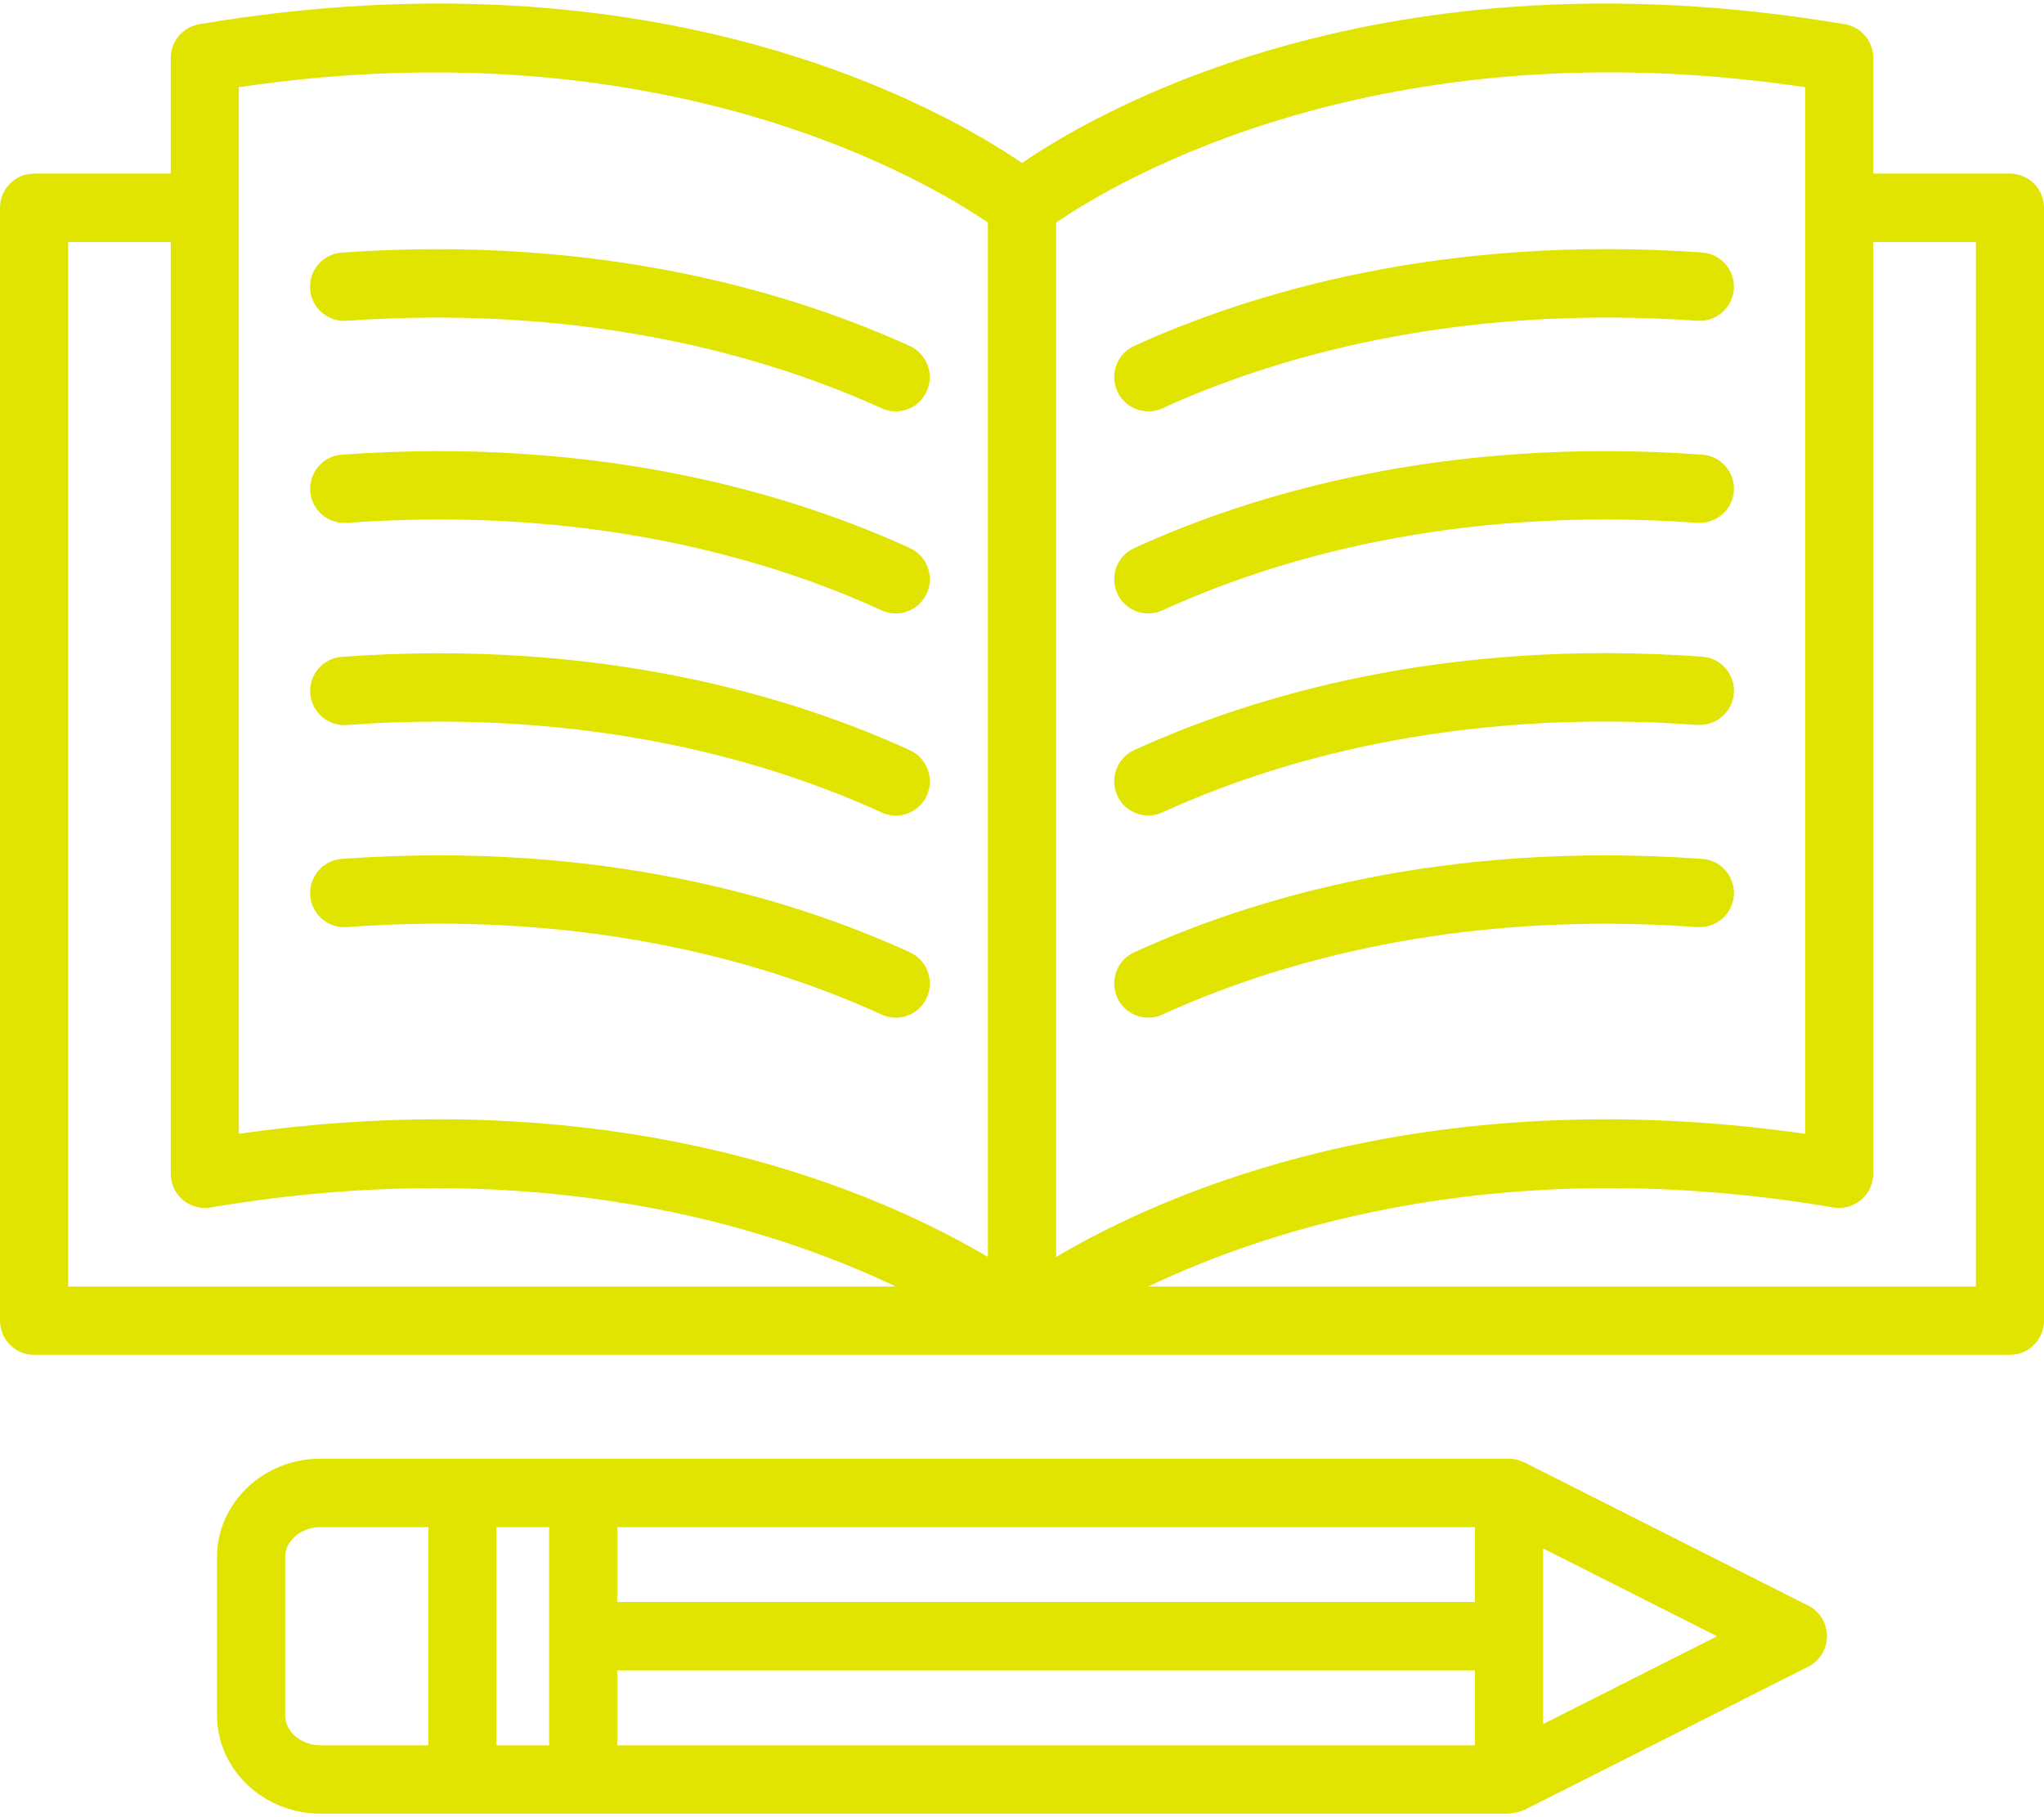
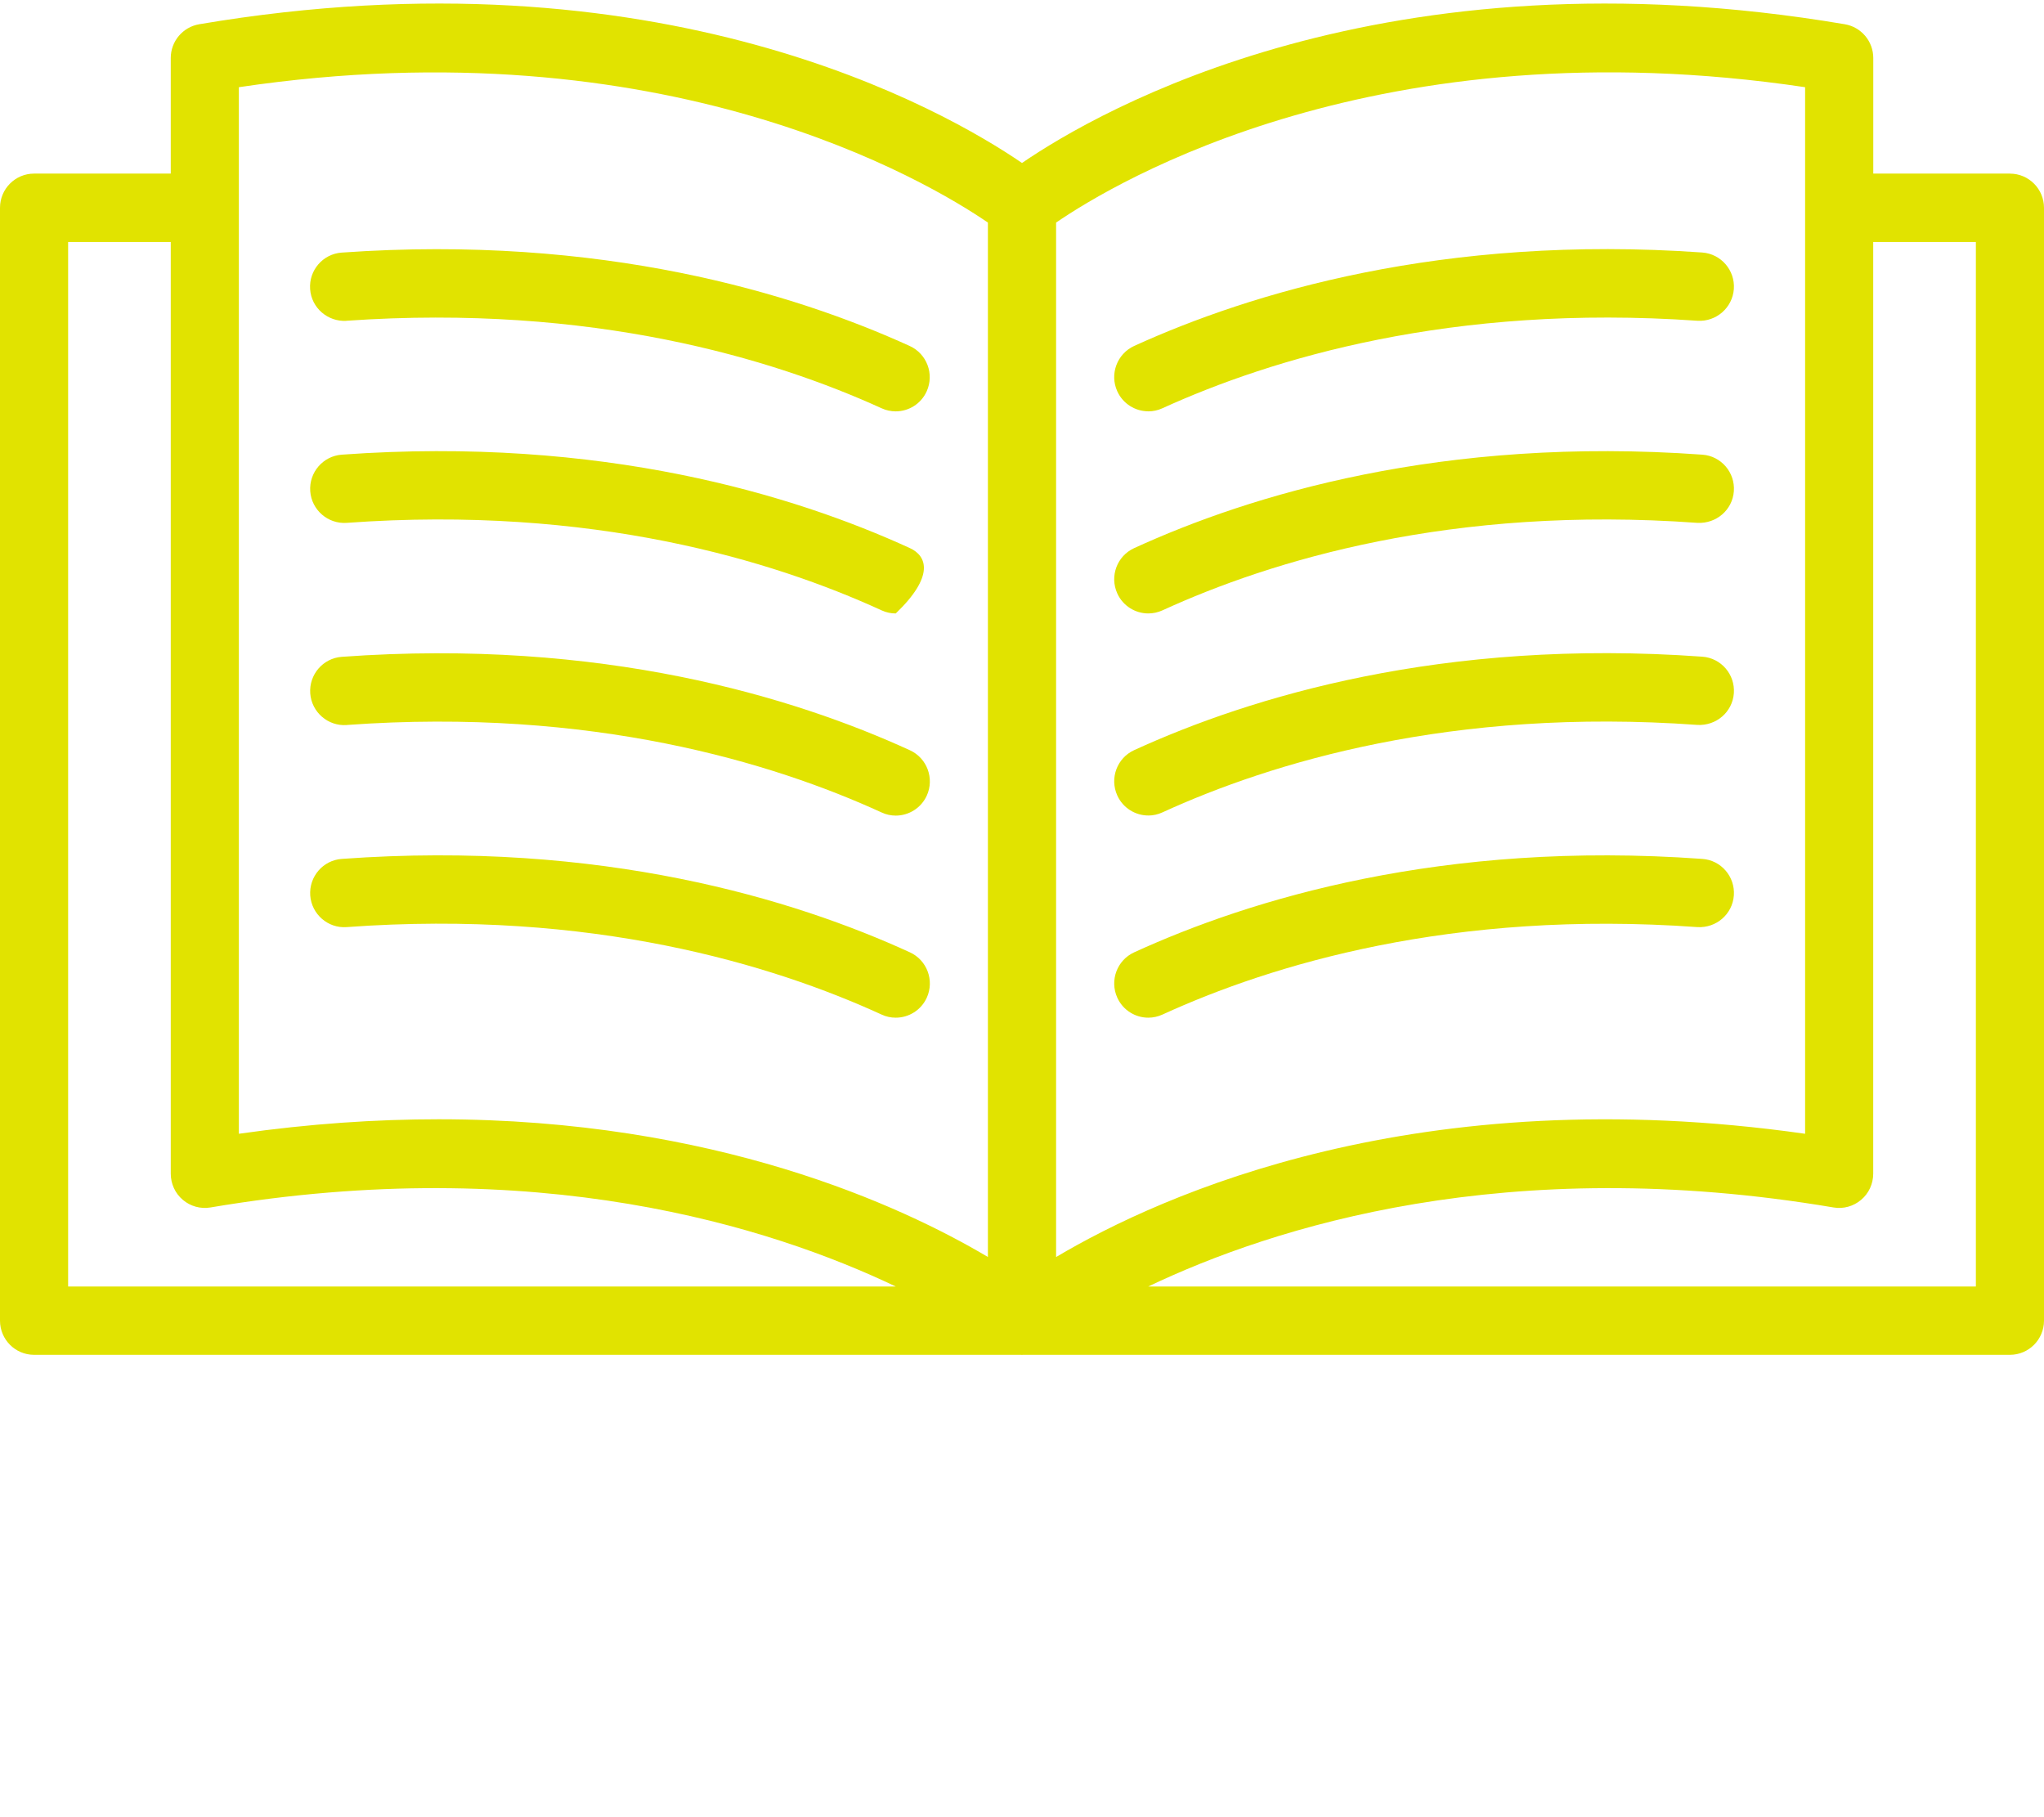
<svg xmlns="http://www.w3.org/2000/svg" width="72" height="64" viewBox="0 0 72 64" fill="none">
  <path d="M40.448 35.842C40.615 35.842 40.784 35.807 40.946 35.733C44.768 33.984 51.14 32.029 59.792 32.652C60.453 32.69 61.027 32.2 61.075 31.537C61.123 30.873 60.625 30.296 59.964 30.25C50.809 29.589 44.027 31.675 39.95 33.541C39.348 33.816 39.081 34.531 39.357 35.138C39.558 35.581 39.994 35.842 40.449 35.842H40.448Z" fill="#E1E300" />
  <path d="M40.448 28.722C40.615 28.722 40.784 28.687 40.946 28.612C44.769 26.862 51.142 24.908 59.792 25.531C60.453 25.567 61.027 25.079 61.075 24.416C61.123 23.752 60.625 23.175 59.964 23.128C50.805 22.468 44.028 24.554 39.95 26.42C39.348 26.695 39.081 27.41 39.357 28.017C39.558 28.46 39.994 28.721 40.449 28.721L40.448 28.722Z" fill="#E1E300" />
  <path d="M40.448 21.605C40.615 21.605 40.784 21.57 40.946 21.497C44.769 19.746 51.138 17.788 59.792 18.415C60.453 18.448 61.027 17.964 61.075 17.3C61.123 16.637 60.625 16.059 59.964 16.013C50.805 15.355 44.027 17.437 39.95 19.305C39.348 19.58 39.081 20.294 39.357 20.901C39.558 21.344 39.994 21.605 40.449 21.605H40.448Z" fill="#E1E300" />
  <path d="M40.448 14.488C40.614 14.488 40.783 14.453 40.943 14.38C44.767 12.639 51.134 10.691 59.794 11.297C60.45 11.338 61.027 10.842 61.075 10.179C61.121 9.516 60.622 8.941 59.961 8.893C50.809 8.249 44.027 10.329 39.953 12.183C39.35 12.459 39.081 13.173 39.355 13.778C39.556 14.223 39.992 14.486 40.448 14.486V14.488Z" fill="#E1E300" />
  <path d="M12.209 32.652C20.859 32.021 27.232 33.983 31.056 35.733C31.217 35.808 31.386 35.843 31.553 35.842C32.008 35.842 32.444 35.581 32.646 35.138C32.92 34.533 32.656 33.818 32.053 33.541C27.977 31.674 21.194 29.587 12.039 30.25C11.378 30.297 10.882 30.875 10.928 31.537C10.976 32.2 11.555 32.701 12.21 32.652H12.209Z" fill="#E1E300" />
  <path d="M12.209 25.534C20.853 24.908 27.232 26.865 31.056 28.615C31.217 28.69 31.386 28.725 31.553 28.725C32.008 28.725 32.445 28.462 32.646 28.021C32.92 27.417 32.656 26.701 32.053 26.424C27.974 24.557 21.198 22.471 12.039 23.133C11.378 23.181 10.882 23.758 10.928 24.42C10.976 25.083 11.555 25.582 12.21 25.535L12.209 25.534Z" fill="#E1E300" />
-   <path d="M12.209 18.415C20.859 17.787 27.232 19.745 31.056 21.497C31.217 21.571 31.386 21.607 31.553 21.605C32.008 21.605 32.444 21.344 32.646 20.901C32.92 20.297 32.656 19.581 32.053 19.305C27.976 17.437 21.198 15.354 12.039 16.013C11.378 16.061 10.882 16.638 10.928 17.3C10.976 17.964 11.555 18.46 12.21 18.415H12.209Z" fill="#E1E300" />
+   <path d="M12.209 18.415C20.859 17.787 27.232 19.745 31.056 21.497C31.217 21.571 31.386 21.607 31.553 21.605C32.92 20.297 32.656 19.581 32.053 19.305C27.976 17.437 21.198 15.354 12.039 16.013C11.378 16.061 10.882 16.638 10.928 17.3C10.976 17.964 11.555 18.46 12.21 18.415H12.209Z" fill="#E1E300" />
  <path d="M12.205 11.297C20.863 10.694 27.233 12.639 31.056 14.38C31.216 14.453 31.385 14.488 31.551 14.488C32.006 14.488 32.444 14.226 32.643 13.781C32.917 13.176 32.649 12.461 32.046 12.186C27.97 10.331 21.188 8.251 12.037 8.896C11.377 8.942 10.877 9.517 10.924 10.182C10.969 10.845 11.547 11.338 12.205 11.3V11.297Z" fill="#E1E300" />
  <path d="M70.8 6.114H65.986V2.042C65.986 1.454 65.562 0.952 64.984 0.854C48.734 -1.894 38.717 3.881 36 5.74C33.282 3.882 23.264 -1.895 7.016 0.854C6.439 0.953 6.015 1.454 6.015 2.042V6.114H1.2C0.537 6.114 0 6.653 0 7.318V46.512C0 47.177 0.537 47.716 1.2 47.716H35.976C35.984 47.716 35.992 47.72 36 47.72C36.006 47.72 36.013 47.716 36.018 47.716H70.8C71.463 47.716 72 47.177 72 46.512V7.319C72 6.654 71.463 6.115 70.8 6.115V6.114ZM63.585 3.071V39.931C49.974 37.993 40.949 42.048 37.201 44.272V7.839C39.289 6.407 48.573 0.835 63.585 3.071ZM8.415 3.071C23.434 0.84 32.716 6.412 34.799 7.839V44.27C31.739 42.456 25.165 39.42 15.449 39.42C13.262 39.42 10.914 39.574 8.414 39.931V3.071H8.415ZM2.399 8.523H6.015V41.337C6.015 41.691 6.169 42.029 6.439 42.257C6.708 42.486 7.065 42.585 7.414 42.526C18.907 40.582 27.145 43.207 31.555 45.311H2.4V8.523H2.399ZM40.445 45.311C44.854 43.207 53.093 40.582 64.585 42.526C64.932 42.586 65.289 42.486 65.559 42.257C65.829 42.029 65.984 41.693 65.984 41.337V8.523H69.6V45.311H40.445Z" fill="#E1E300" />
-   <path d="M63.695 56.549L53.692 51.503C53.684 51.499 53.674 51.5 53.665 51.497C53.509 51.422 53.34 51.374 53.156 51.374H11.287C9.278 51.374 7.644 52.931 7.644 54.845V60.404C7.644 62.318 9.277 63.875 11.287 63.875H53.152C53.173 63.875 53.194 63.862 53.215 63.859C53.371 63.851 53.52 63.817 53.654 63.755C53.665 63.751 53.679 63.752 53.691 63.747L63.693 58.7C64.098 58.496 64.354 58.079 64.354 57.623C64.354 57.167 64.098 56.751 63.693 56.546V56.551L63.695 56.549ZM51.957 53.784V56.422H21.742V53.784H51.957ZM19.343 61.468H17.489V53.784H19.343V61.468ZM51.957 58.83V61.468H21.742V58.83H51.957ZM10.045 60.406V54.847C10.045 54.261 10.602 53.784 11.287 53.784H15.088V61.468H11.287C10.603 61.468 10.045 60.991 10.045 60.406ZM54.356 54.535L60.483 57.628L54.356 60.72V54.535Z" fill="#E1E300" />
</svg>